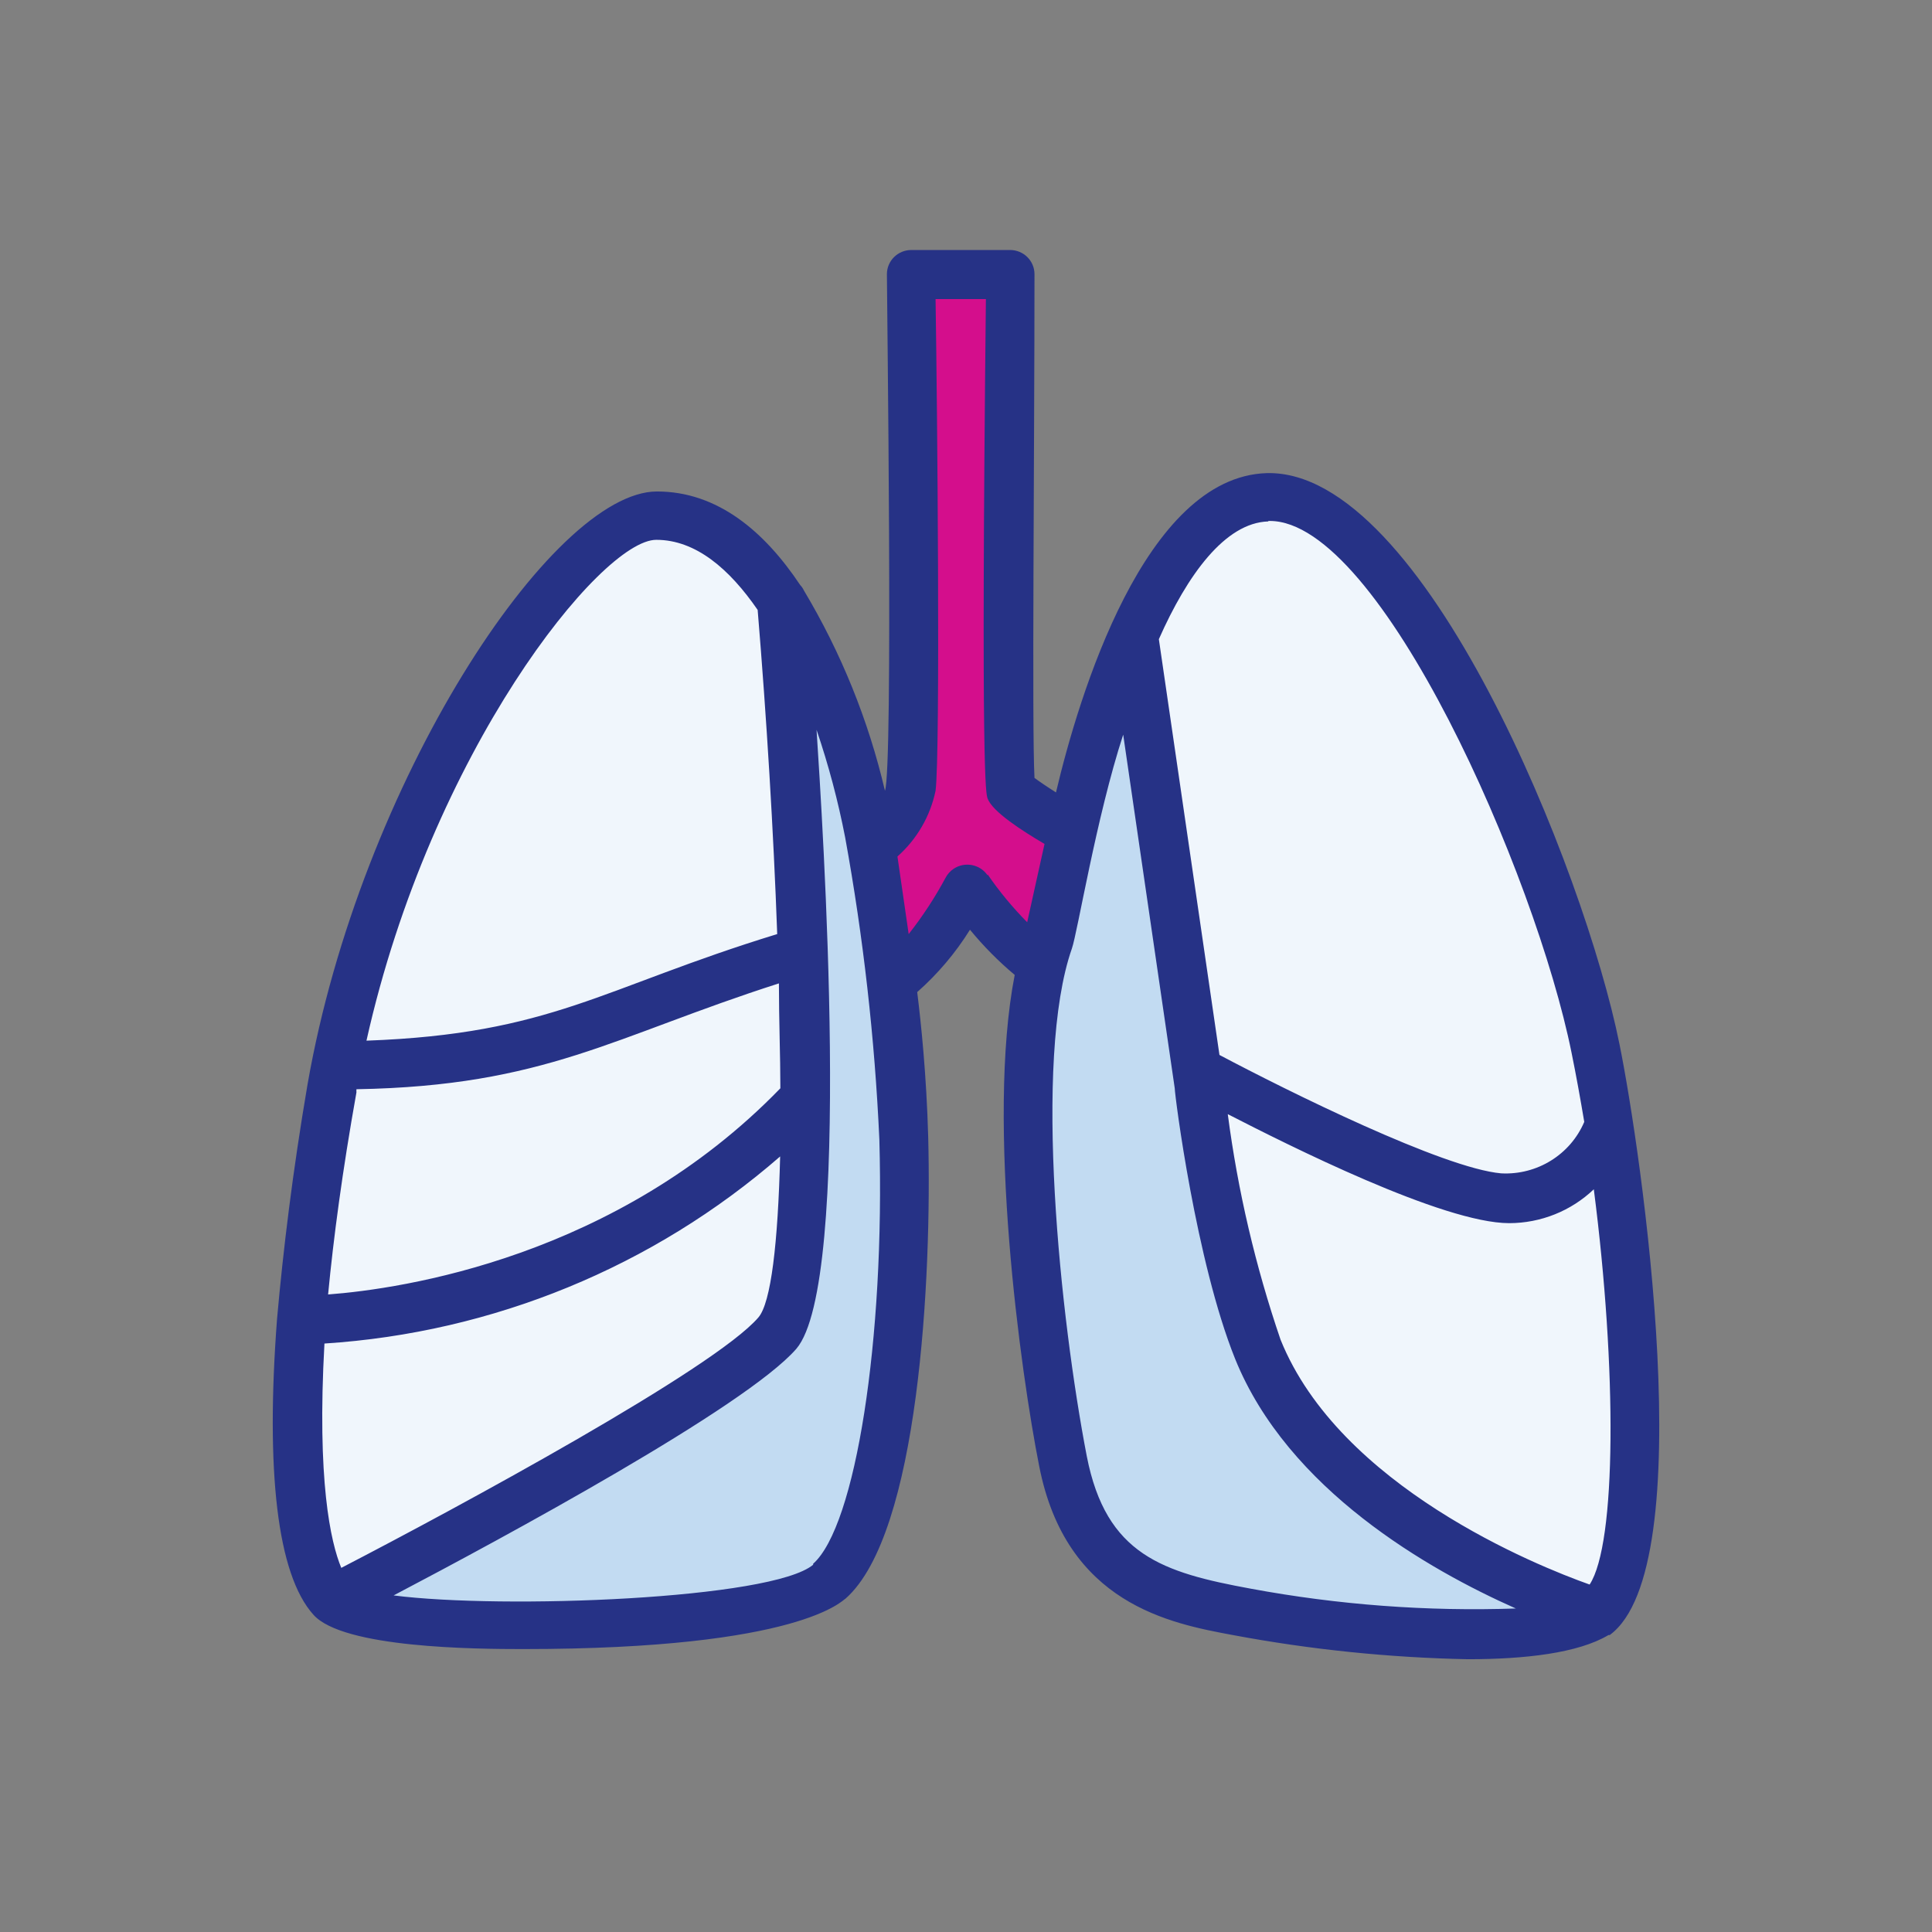
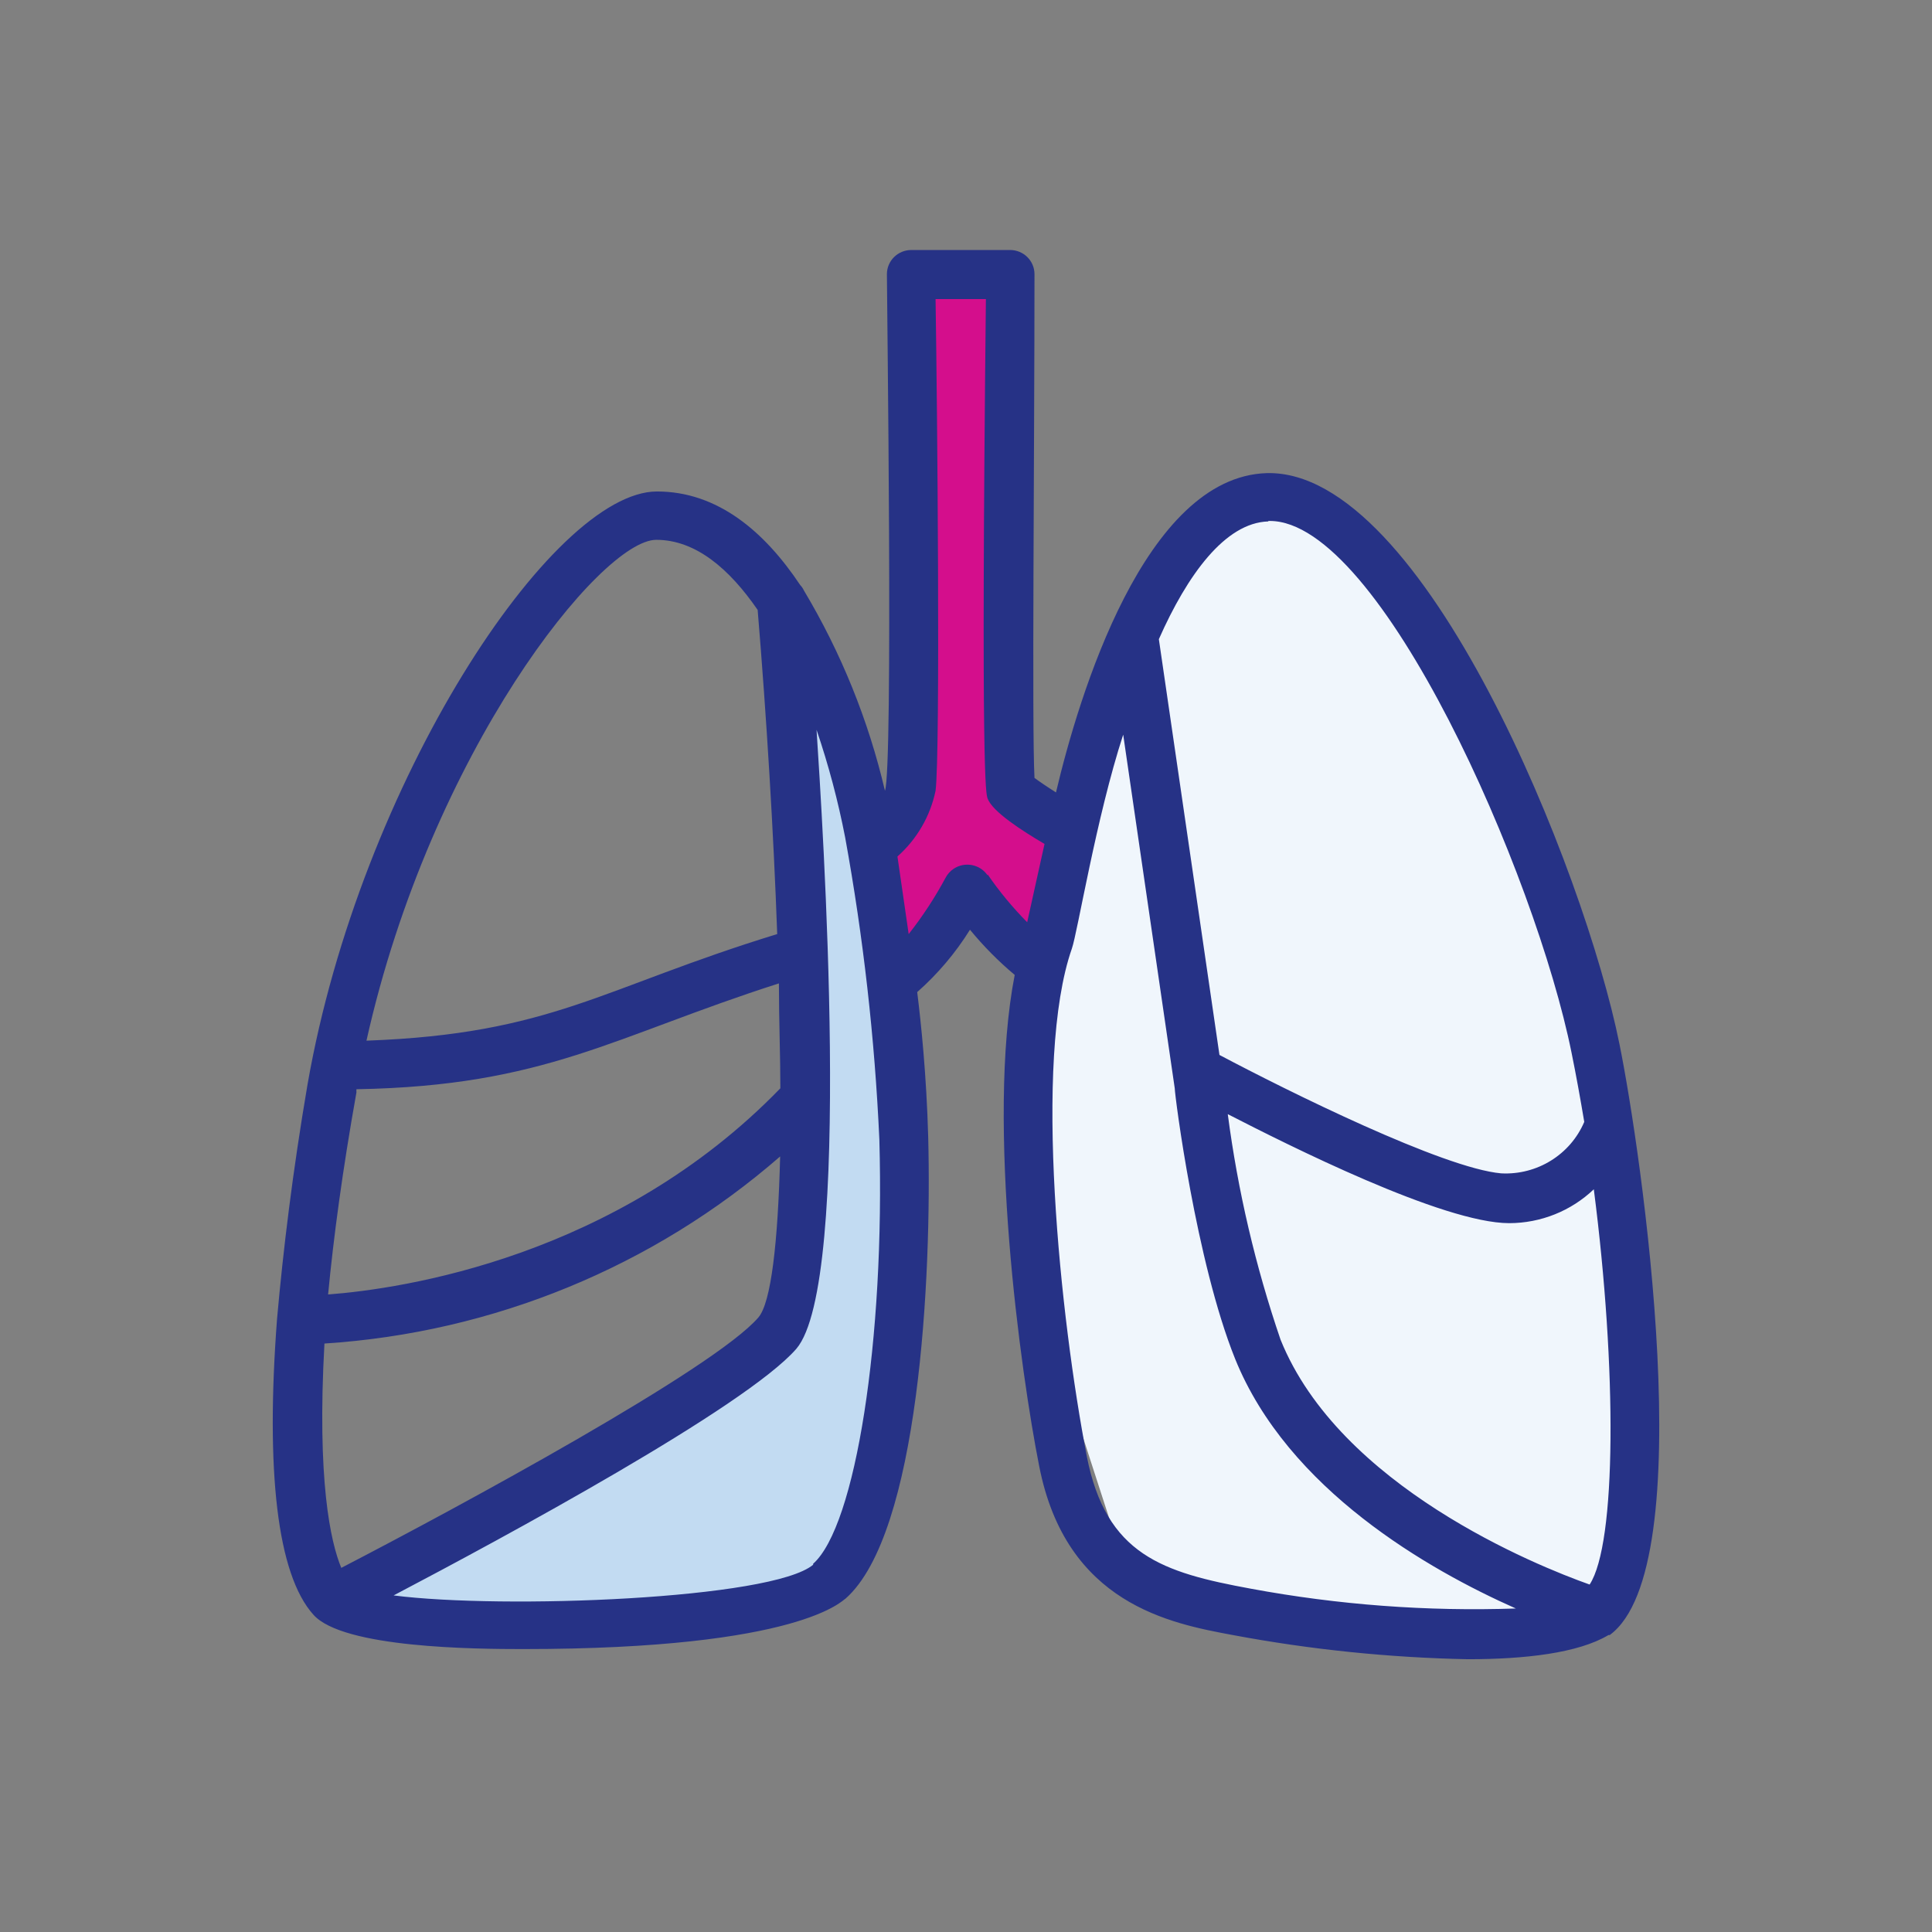
<svg xmlns="http://www.w3.org/2000/svg" width="85" height="85" viewBox="0 0 85 85">
  <rect x="0" y="0" width="85" height="85" fill="#808080" stroke="none" />
  <g fill="none" fill-rule="evenodd">
-     <path d="M0 0H85V85H0z" />
-     <path fill="#F0F6FC" d="M27.095 23.46L22.576 28.446 18.473 36.076 14.844 47.347 13 60.523 13.655 67.374 14.215 71.201 16.806 72 25.117 72 34.469 71.201 37.562 69.236 38.275 65.692 40 49.461 39.166 42.984 38.559 37.532 35.897 28.928 32.387 23.842 29.89 23z" />
    <path fill="#C2DBF2" d="M15 70.88L27.143 63.797 33.858 58.525 35.164 45.562 34.428 34.137 35.536 29 39 43.563 39 50.689 39 58.231 38.213 66.068 36.268 70.131 31.558 72 19.048 72 15 71.672z" />
    <path fill="#F0F6FC" d="M54.313 23.108L51.912 25.216 49.387 31.028 47.188 39.563 46 45.625 46 55.761 47.188 61.817 49.193 68.009 52.204 70.212 58.225 70.945 64.474 72 68.716 71.45 70.796 70.745 72 67.321 71.772 57.322 70.495 49.074 67.667 37.389 64.839 30.781 60.961 25.44 56.354 22z" />
-     <path fill="#C2DBF2" d="M47.381 35.151L45.199 45.431 45 52.915 46.395 64.283 48.411 67.98 54.171 70.591 64.93 72 69 70.735 61.849 67.037 56.463 62.241 54.171 57.8 49.321 30z" />
    <path fill="#D40E8C" d="M47 36.418L44.871 34.517 44.871 12 40.691 12 40.691 35.32 39 36.998 39.783 43 43.002 39.622 45.631 42.187z" />
    <path fill="#263286" d="M55.027 69.895c-3.87-.713-6.364-1.479-7.213-5.828-1.161-6.02-2.376-17.42-.656-22.333.247-.702 1.075-5.785 2.258-9.412l2.268 15.559c0 .308.935 7.625 2.655 11.9 2.322 5.753 8.514 9.284 12.352 10.986-3.909.134-7.82-.159-11.664-.872zM43.45 38.512c-.33-.488-.998-.618-1.492-.29-.15.1-.274.236-.357.396-.467.87-1.011 1.7-1.623 2.478l-.494-3.414c.857-.761 1.445-1.776 1.677-2.892.215-1.66.075-17.016 0-21.631h2.214c-.226 21.12 0 21.748.075 21.971.215.585 1.527 1.425 2.505 2l-.763 3.445c-.643-.65-1.226-1.355-1.742-2.106v.043zm-7.675 30.33c-1.817 1.52-13.642 1.967-18.458 1.35 4.816-2.53 15.48-8.284 17.716-10.847 2.505-2.914 1.14-23.396.892-27.235.527 1.547.947 3.128 1.258 4.732.8 4.393 1.303 8.834 1.505 13.294.247 8.805-1.043 17.004-2.913 18.663v.043zM28.872 23.75c1.742 0 3.225 1.287 4.462 3.084.397 4.796.698 9.752.86 14.261-7.762 2.382-9.912 4.392-18.071 4.69C18.96 33.078 26.432 23.75 28.873 23.75zm-13.19 24.31c-.004-.045-.004-.092 0-.138 8.32-.148 11.287-2.318 18.587-4.657 0 1.627.064 3.19.064 4.615-7.213 7.444-16.652 8.827-19.898 9.071.236-2.467.623-5.402 1.247-8.89zm-.667 20.92c-.473-1.139-1.075-3.85-.741-9.87 7.418-.478 14.468-3.373 20.049-8.231-.097 3.797-.398 6.434-.957 7.083-1.935 2.254-13.158 8.327-18.35 11.017zm40.786-46.06h.065c4.87 0 11.696 15.559 13.276 23.397.204 1 .387 2.02.559 3.041-.614 1.442-2.076 2.347-3.655 2.265-2.548-.223-9.406-3.626-12.395-5.21l-2.666-18.292c1.247-2.818 2.913-5.126 4.816-5.18v-.02zm14.136 46.793c-2.343-.83-10.997-4.318-13.598-10.773-1.102-3.223-1.88-6.547-2.322-9.922 2.612 1.34 9.46 4.796 12.384 4.796 1.388-.003 2.72-.536 3.72-1.49 1.02 7.903.999 15.592-.184 17.389zm1.312-23.78c-1.527-7.592-8.6-25.288-15.512-25.118-5.375.16-8.278 9.805-9.278 14.048-.387-.244-.73-.478-.946-.638-.118-2.201 0-14.474 0-22.163 0-.588-.481-1.063-1.075-1.063h-4.343c-.593 0-1.075.475-1.075 1.063 0 .99.28 21.78-.086 22.727-.726-3.102-1.93-6.076-3.569-8.816-.04-.088-.094-.166-.161-.235-1.559-2.339-3.623-4.115-6.3-4.115-4.622 0-13.06 12.836-15.372 26.076-.656 3.84-1.075 7.306-1.344 10.337-.505 6.657 0 11.23 1.602 13.006 1.3 1.468 7.138 1.51 9.223 1.51 12.299 0 14.083-2.19 14.19-2.222 3.226-2.851 3.795-14.102 3.634-20.302-.075-2.722-.312-4.998-.484-6.38.905-.8 1.687-1.723 2.322-2.744.593.722 1.25 1.387 1.968 1.988-1.269 6.508.268 17.537 1.075 21.6 1.182 6.082 5.783 6.933 8.524 7.444 3.411.639 6.87.994 10.342 1.063 2.494 0 4.848-.266 6.181-1.063h.054c4.053-2.957 1.398-21.238.43-26.002z" />
  </g>
</svg>